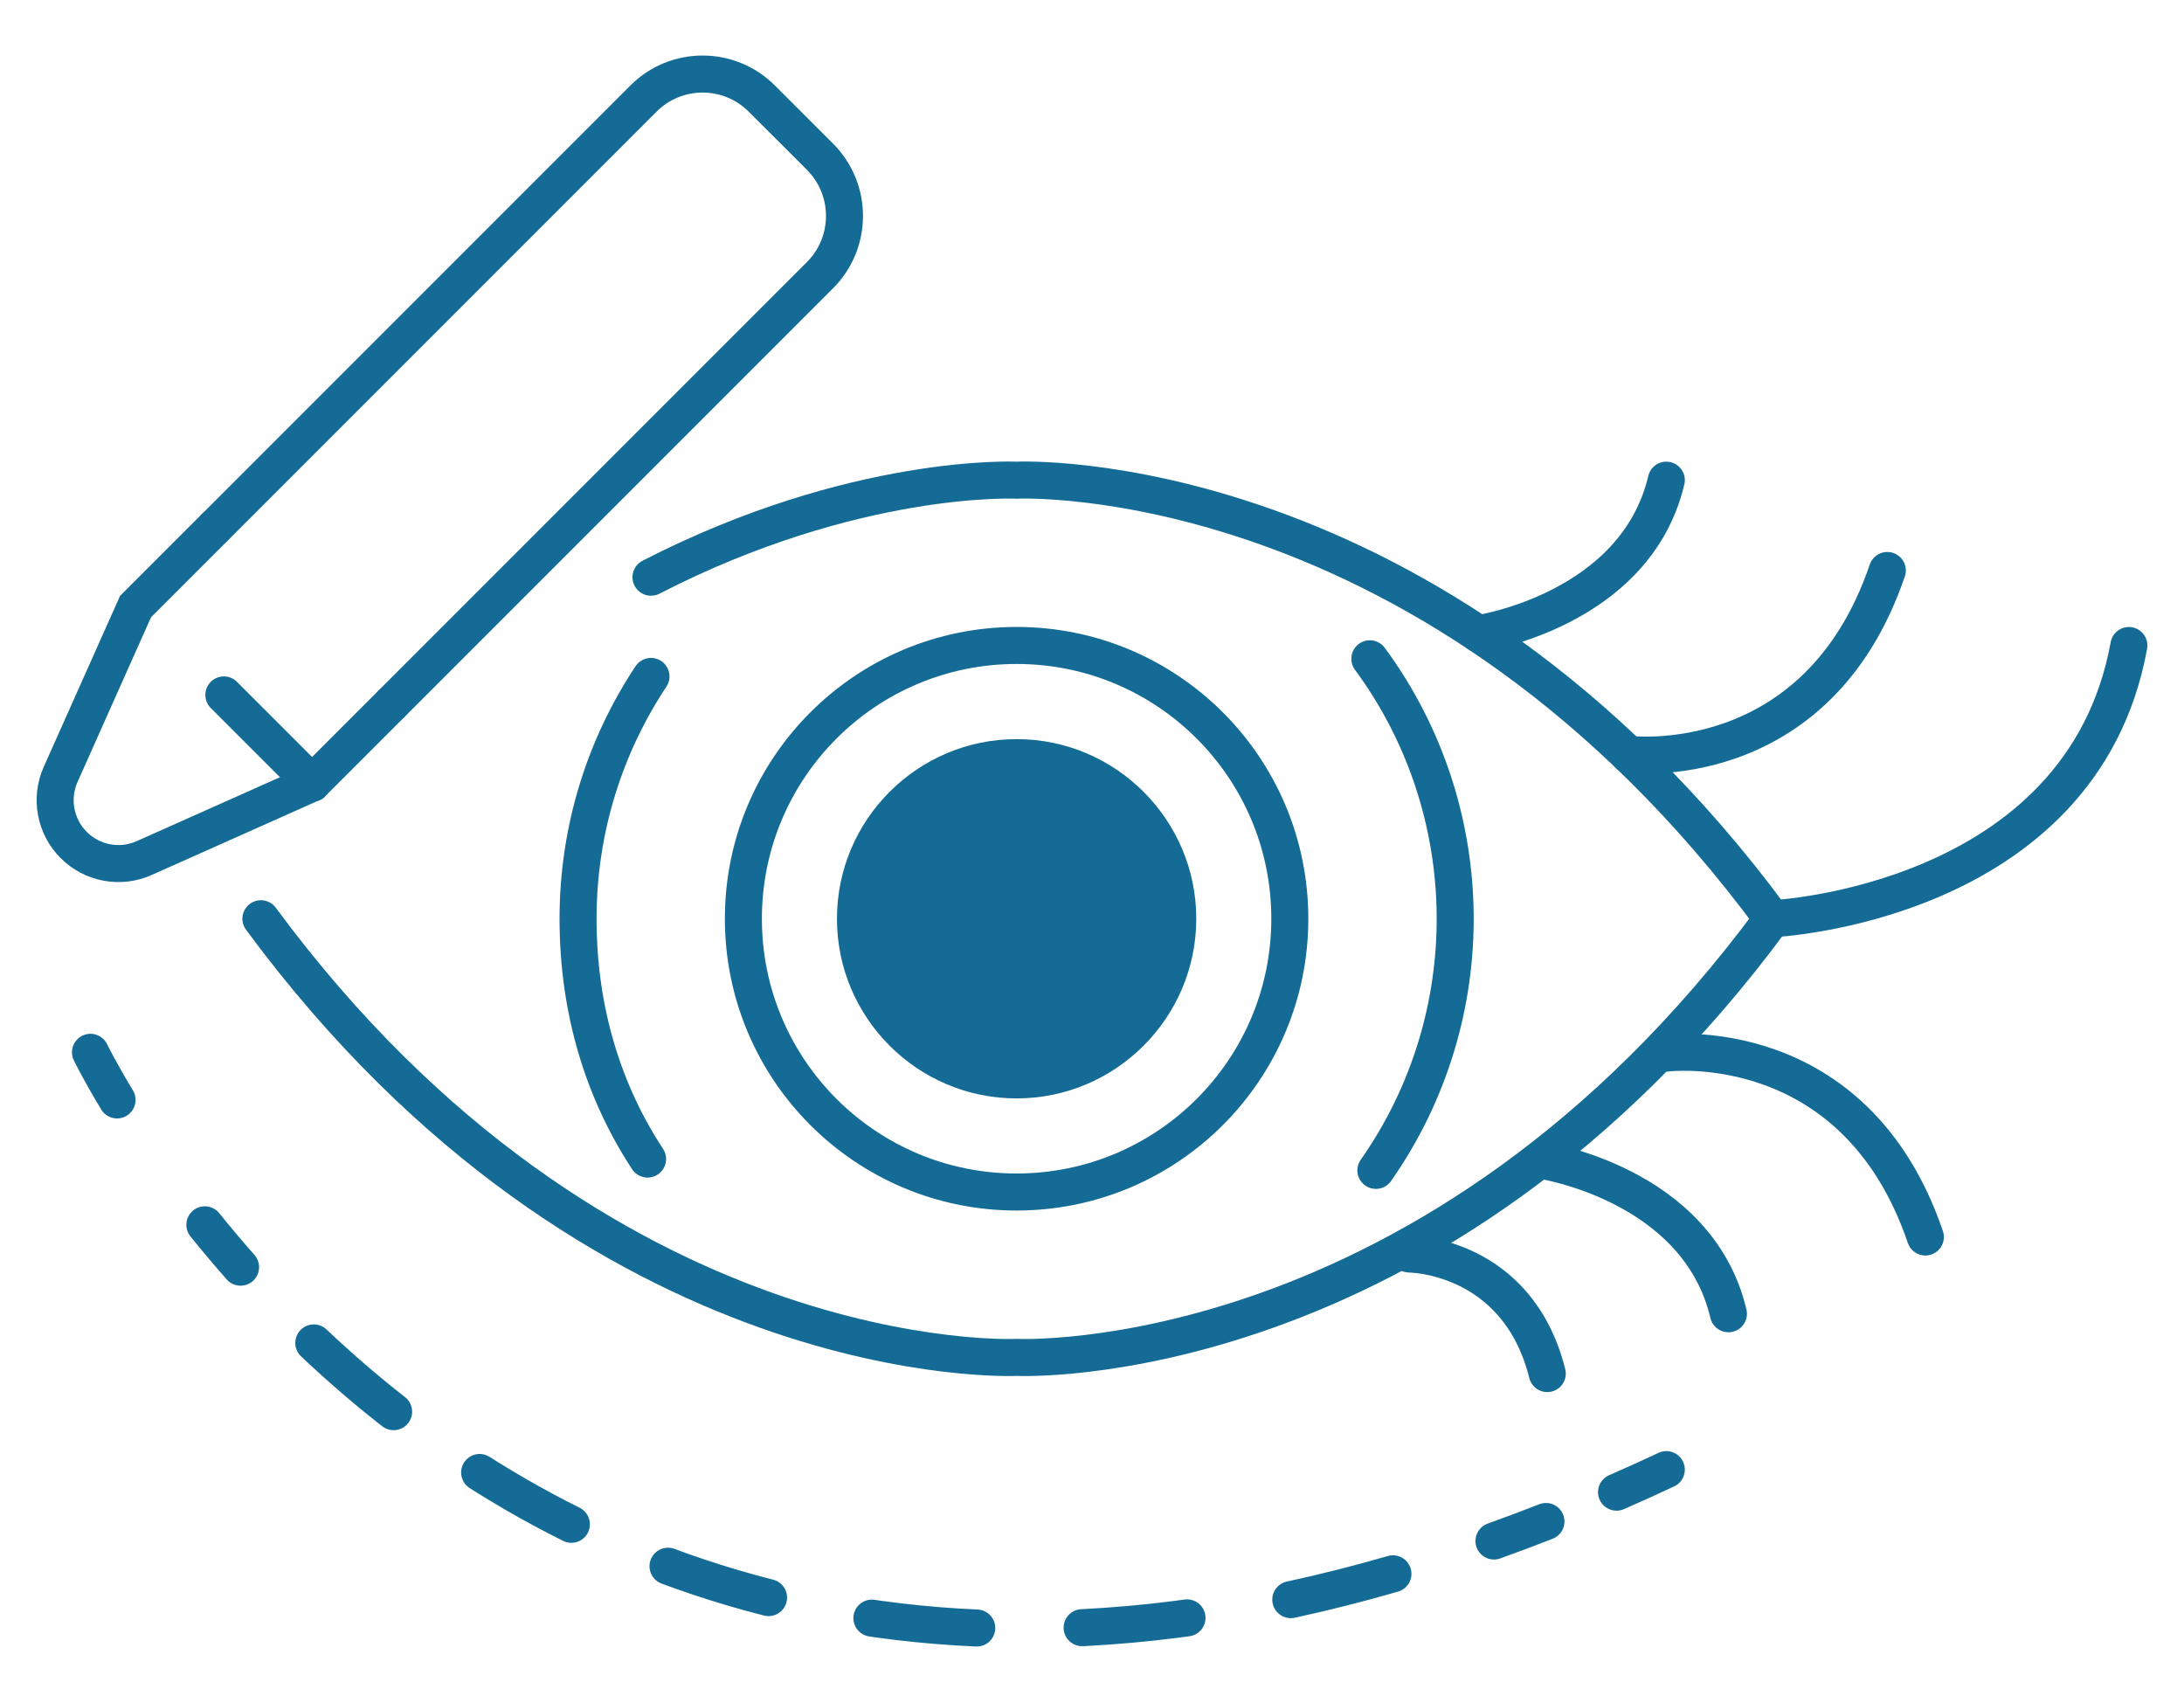
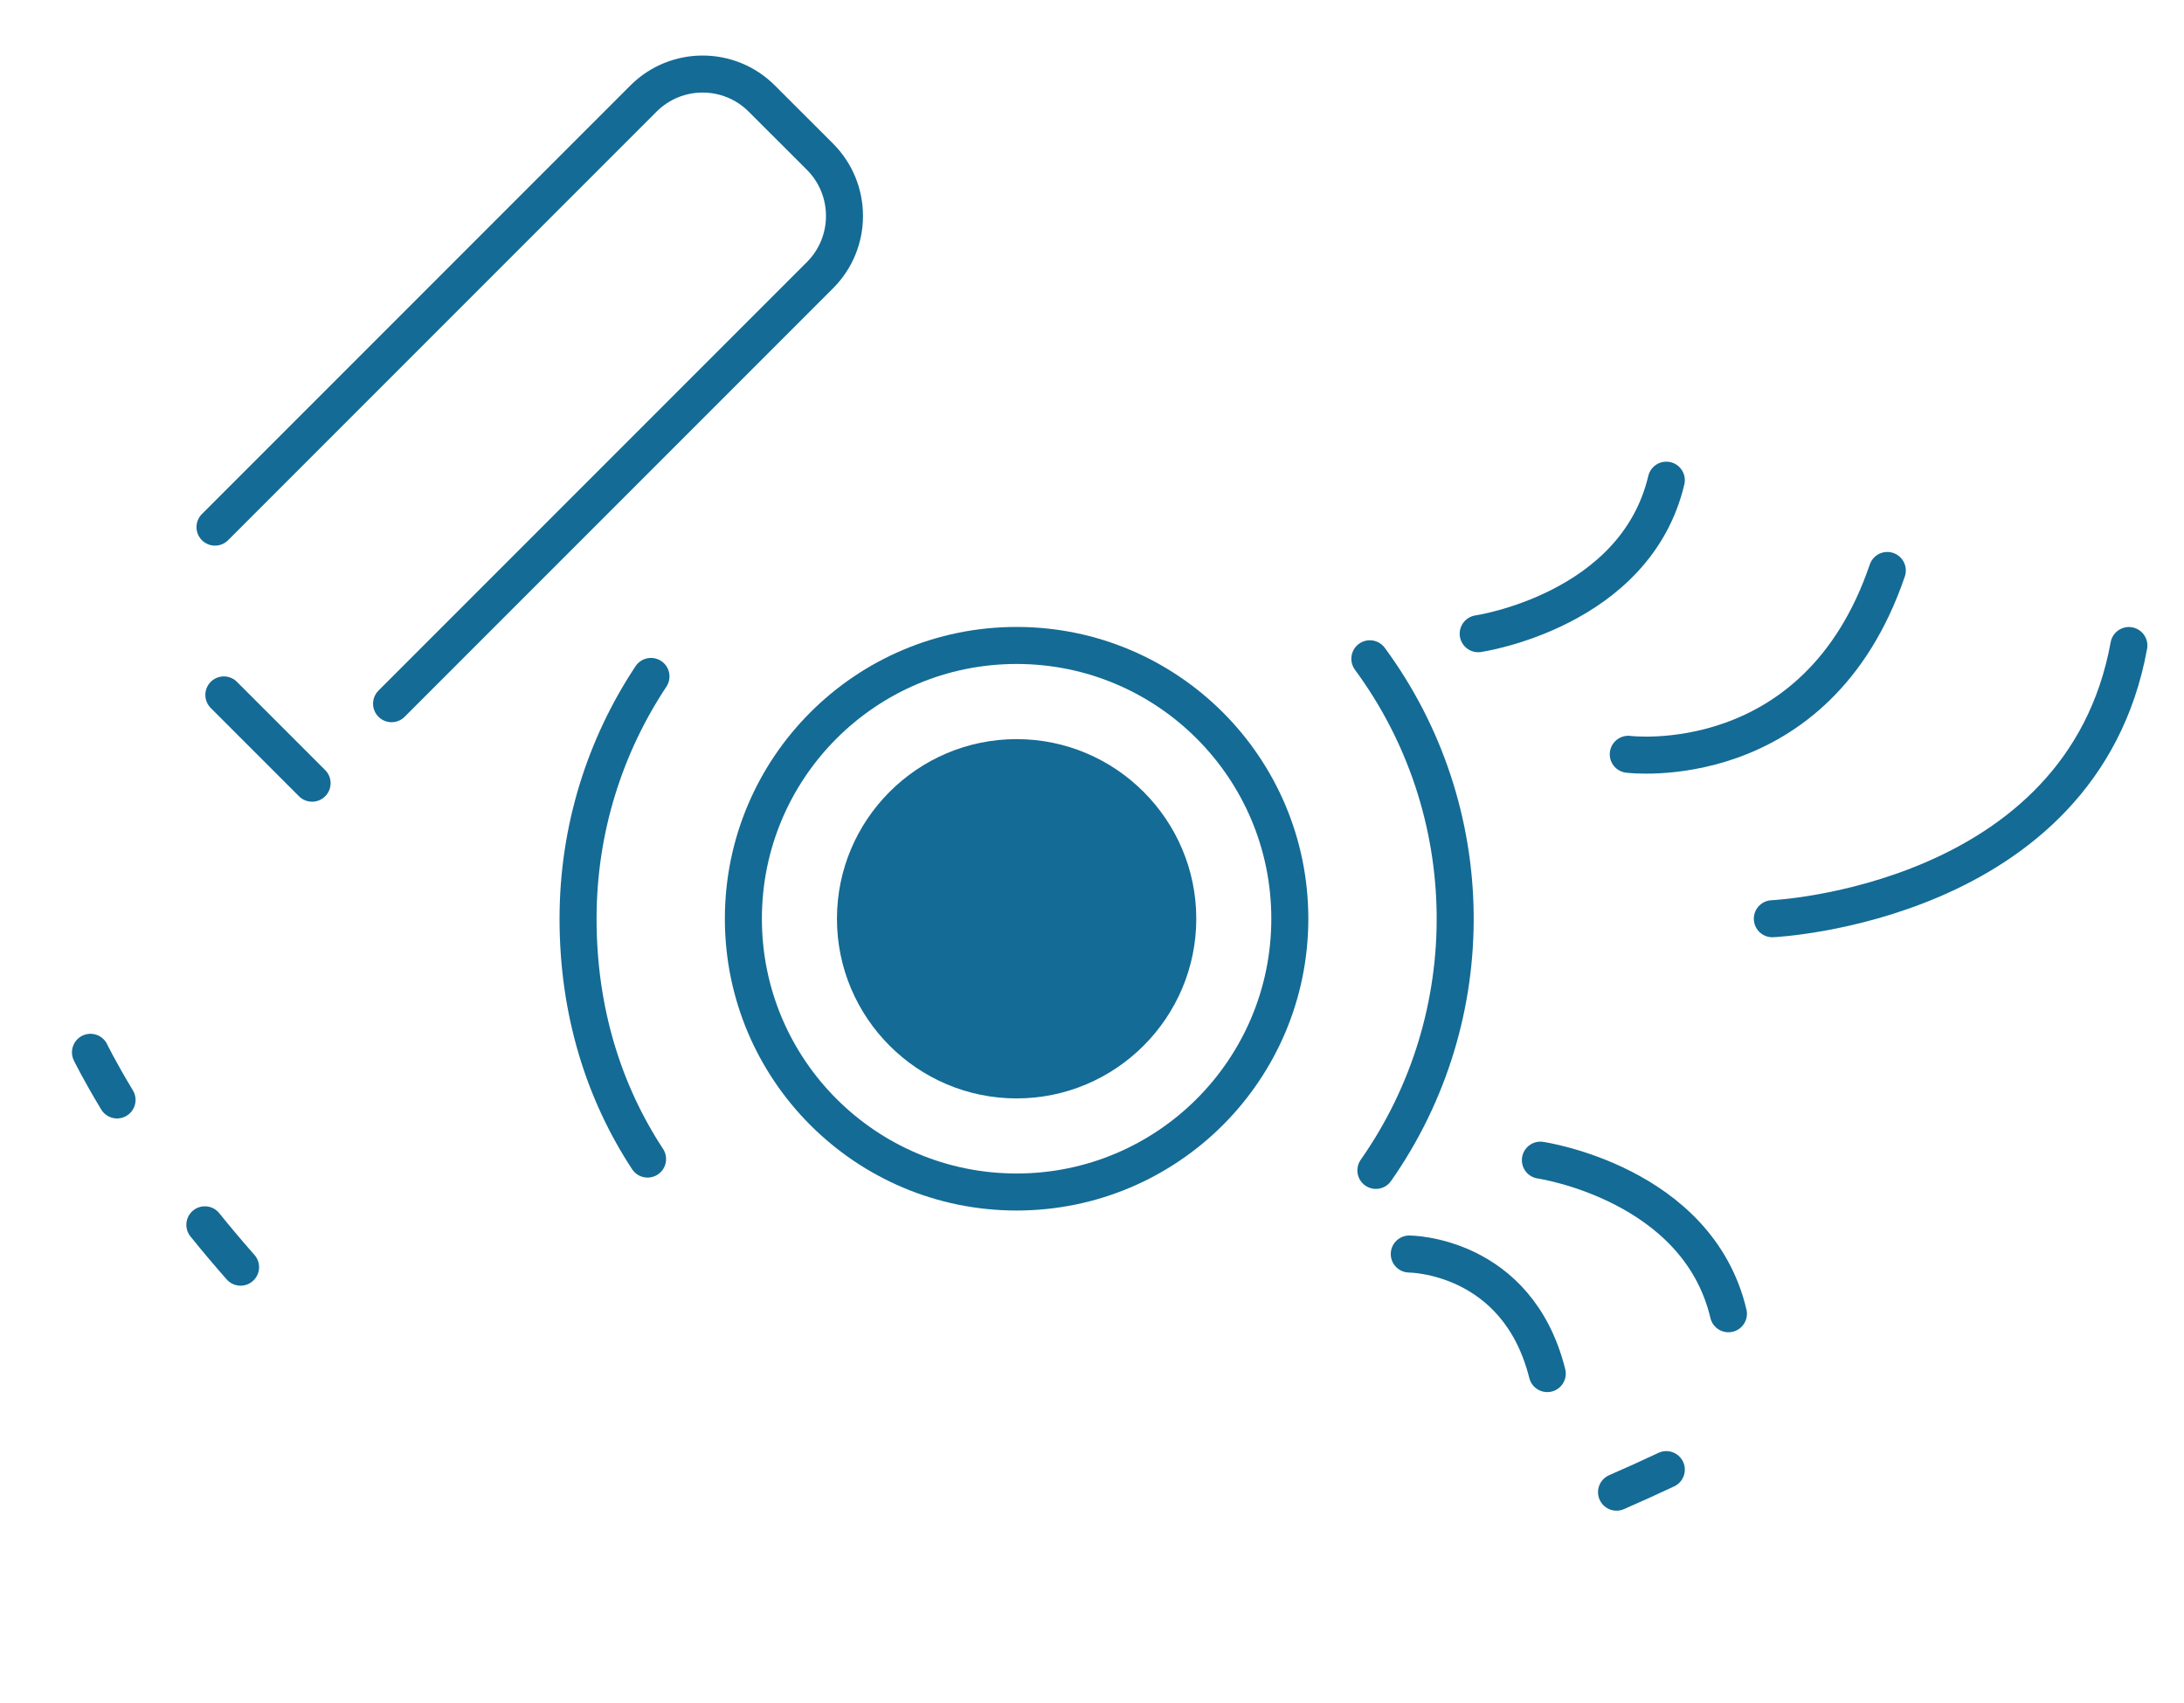
<svg xmlns="http://www.w3.org/2000/svg" version="1.1" id="Calque_1" x="0px" y="0px" width="59px" height="46px" viewBox="0 0 59 46" enable-background="new 0 0 59 46" xml:space="preserve">
  <g>
    <path fill="none" stroke="#146B95" stroke-linecap="round" stroke-miterlimit="10" d="M17.494,31.305   c-1.173-1.787-1.878-3.975-1.878-6.49c0-2.419,0.726-4.669,1.97-6.545" />
    <path fill="none" stroke="#146B95" stroke-linecap="round" stroke-miterlimit="10" d="M37.006,17.793   c3.009,4.083,3.082,9.656,0.163,13.818" />
    <circle fill="none" stroke="#146B95" stroke-linecap="round" stroke-miterlimit="10" cx="27.463" cy="24.814" r="7.381" />
    <path fill="#146B95" d="M27.463,29.667c-2.676,0-4.853-2.177-4.853-4.852c0-2.675,2.177-4.852,4.853-4.852   c2.675,0,4.854,2.177,4.854,4.852C32.316,27.49,30.138,29.667,27.463,29.667z" />
-     <path fill="none" stroke="#146B95" stroke-linecap="round" stroke-miterlimit="10" d="M7.048,24.814   c9.153,12.396,20.415,11.848,20.415,11.848s11.262,0.548,20.416-11.848C38.725,12.42,27.463,12.969,27.463,12.969   s-4.369-0.212-9.877,2.621" />
    <path fill="none" stroke="#146B95" stroke-linecap="round" stroke-miterlimit="10" d="M47.879,24.814c0,0,8.359-0.379,9.632-7.379" />
    <path fill="none" stroke="#146B95" stroke-linecap="round" stroke-miterlimit="10" d="M43.987,20.373c0,0,5.086,0.645,6.998-4.965" />
    <path fill="none" stroke="#146B95" stroke-linecap="round" stroke-miterlimit="10" d="M39.933,17.116c0,0,4.247-0.617,5.082-4.147" />
    <g>
-       <path fill="none" stroke="#146B95" stroke-linecap="round" stroke-miterlimit="10" d="M45.015,28.443c0,0,5.086-0.645,6.998,4.967    " />
      <path fill="none" stroke="#146B95" stroke-linecap="round" stroke-miterlimit="10" d="M41.613,31.335c0,0,4.246,0.618,5.08,4.148" />
      <path fill="none" stroke="#146B95" stroke-linecap="round" stroke-miterlimit="10" d="M38.071,33.87c0,0,2.918,0.004,3.728,3.229" />
    </g>
    <g>
      <path fill="none" stroke="#146B95" stroke-linecap="round" stroke-miterlimit="10" d="M2.444,28.422c0,0,0.235,0.486,0.718,1.286" />
      <g>
        <g>
          <path fill="none" stroke="#146B95" stroke-linecap="round" stroke-miterlimit="10" d="M5.534,33.081      c0.299,0.371,0.621,0.754,0.965,1.144" />
-           <path fill="none" stroke="#146B95" stroke-linecap="round" stroke-miterlimit="10" stroke-dasharray="2.847,2.847" d="      M8.477,36.271c5.667,5.359,15.541,10.682,30.527,5.814" />
-           <path fill="none" stroke="#146B95" stroke-linecap="round" stroke-miterlimit="10" d="M40.359,41.621      c0.463-0.166,0.932-0.342,1.404-0.527" />
        </g>
      </g>
      <path fill="none" stroke="#146B95" stroke-linecap="round" stroke-miterlimit="10" d="M43.67,40.302    c0.444-0.194,0.893-0.396,1.345-0.609" />
    </g>
    <g>
      <path fill="none" stroke="#146B95" stroke-linecap="round" stroke-miterlimit="10" d="M5.808,14.237L17.382,2.663    c0.883-0.884,2.315-0.884,3.198,0l1.572,1.57c0.882,0.884,0.882,2.316,0,3.199L10.578,19.006" />
-       <path fill="none" stroke="#146B95" stroke-linecap="round" stroke-miterlimit="10" d="M10.578,19.006l-2.147,2.146l-4.533,2.022    c-0.646,0.291-1.405,0.151-1.907-0.352l0,0l0,0c-0.501-0.501-0.642-1.26-0.352-1.908l2.023-4.532l2.146-2.146" />
      <line fill="none" stroke="#146B95" stroke-linecap="round" stroke-miterlimit="10" x1="8.431" y1="21.153" x2="6.047" y2="18.769" />
    </g>
  </g>
</svg>